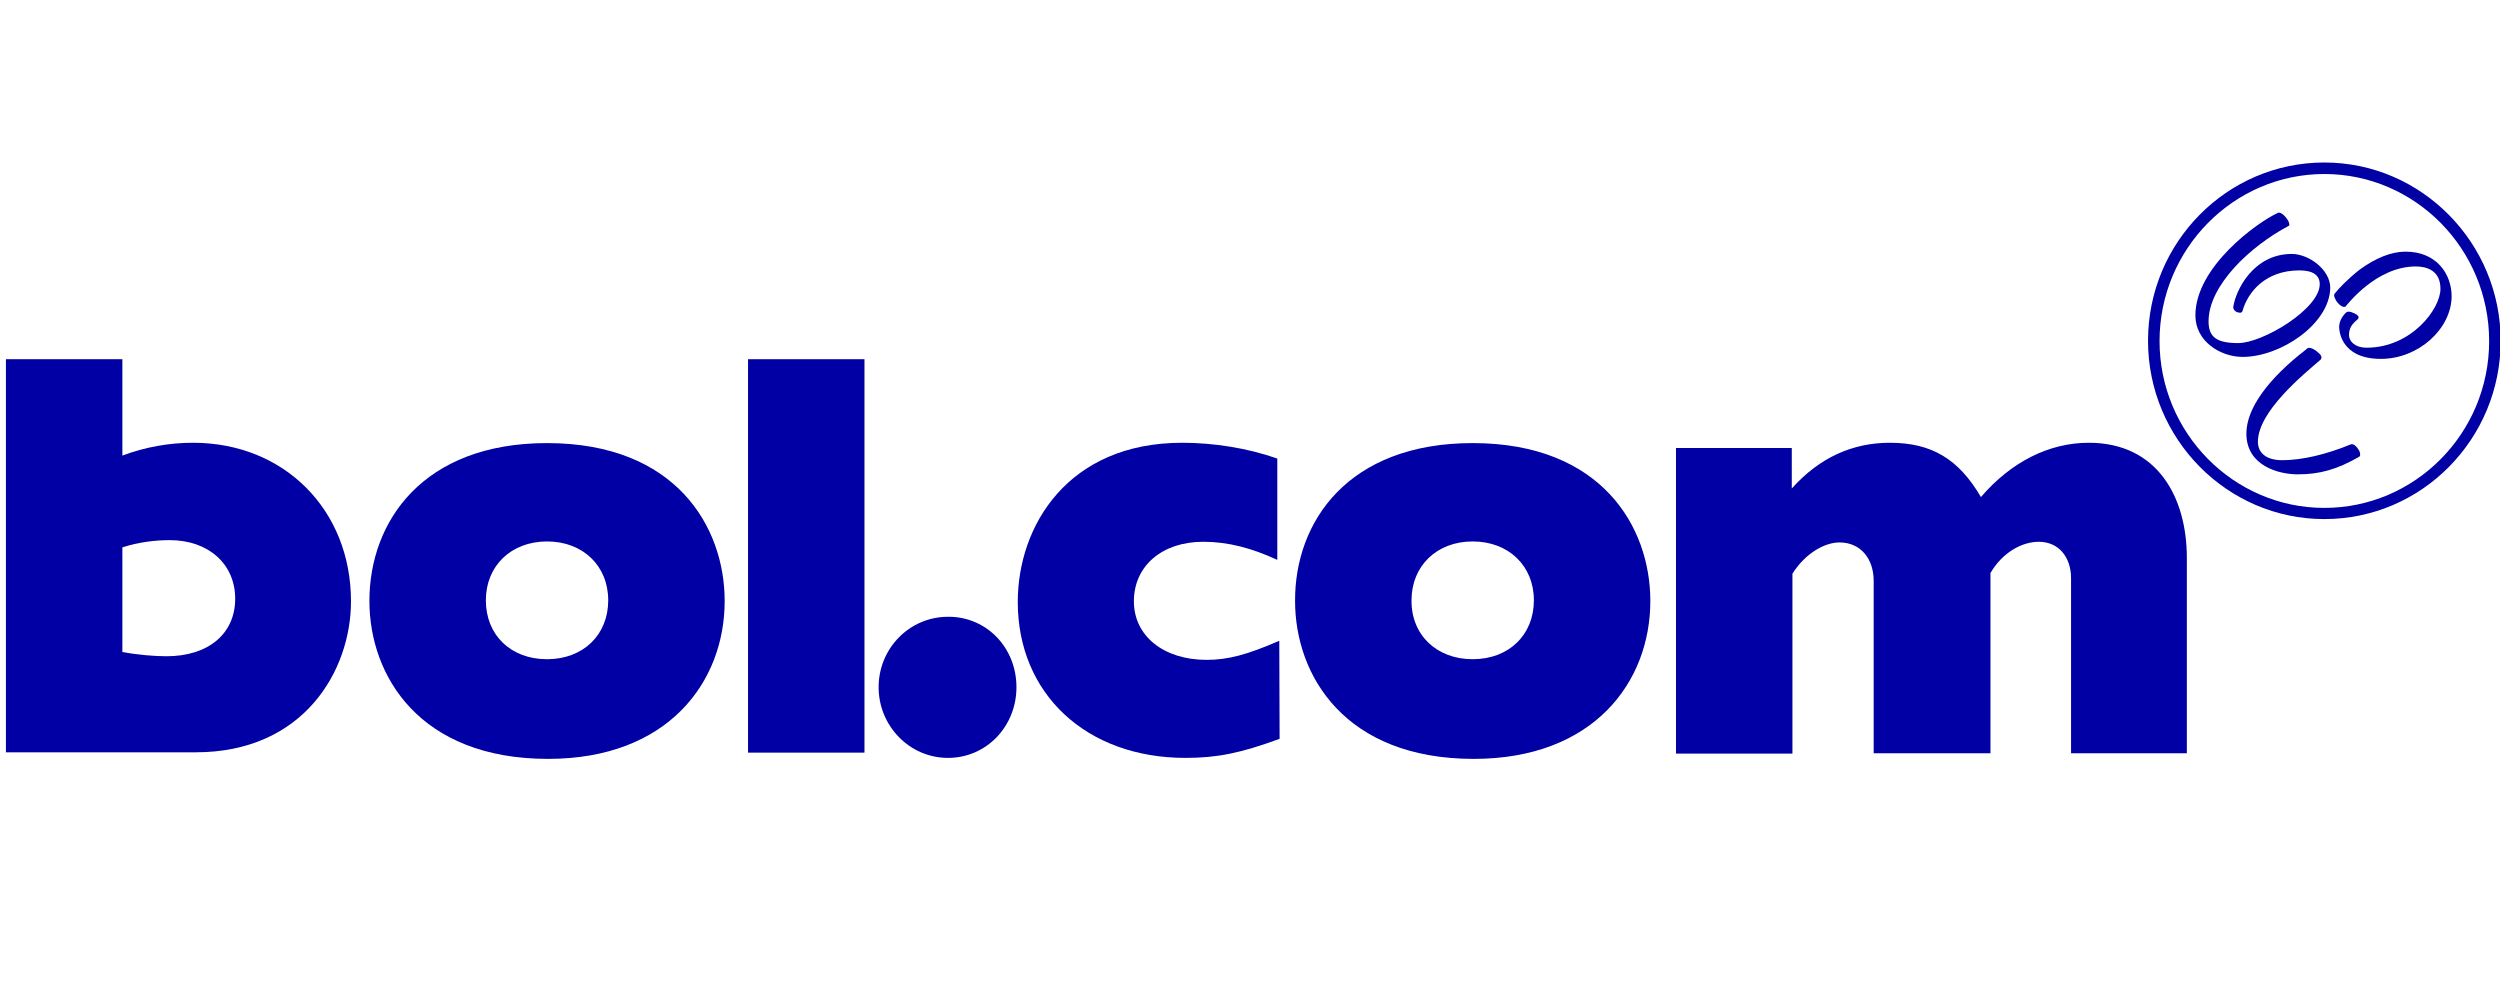
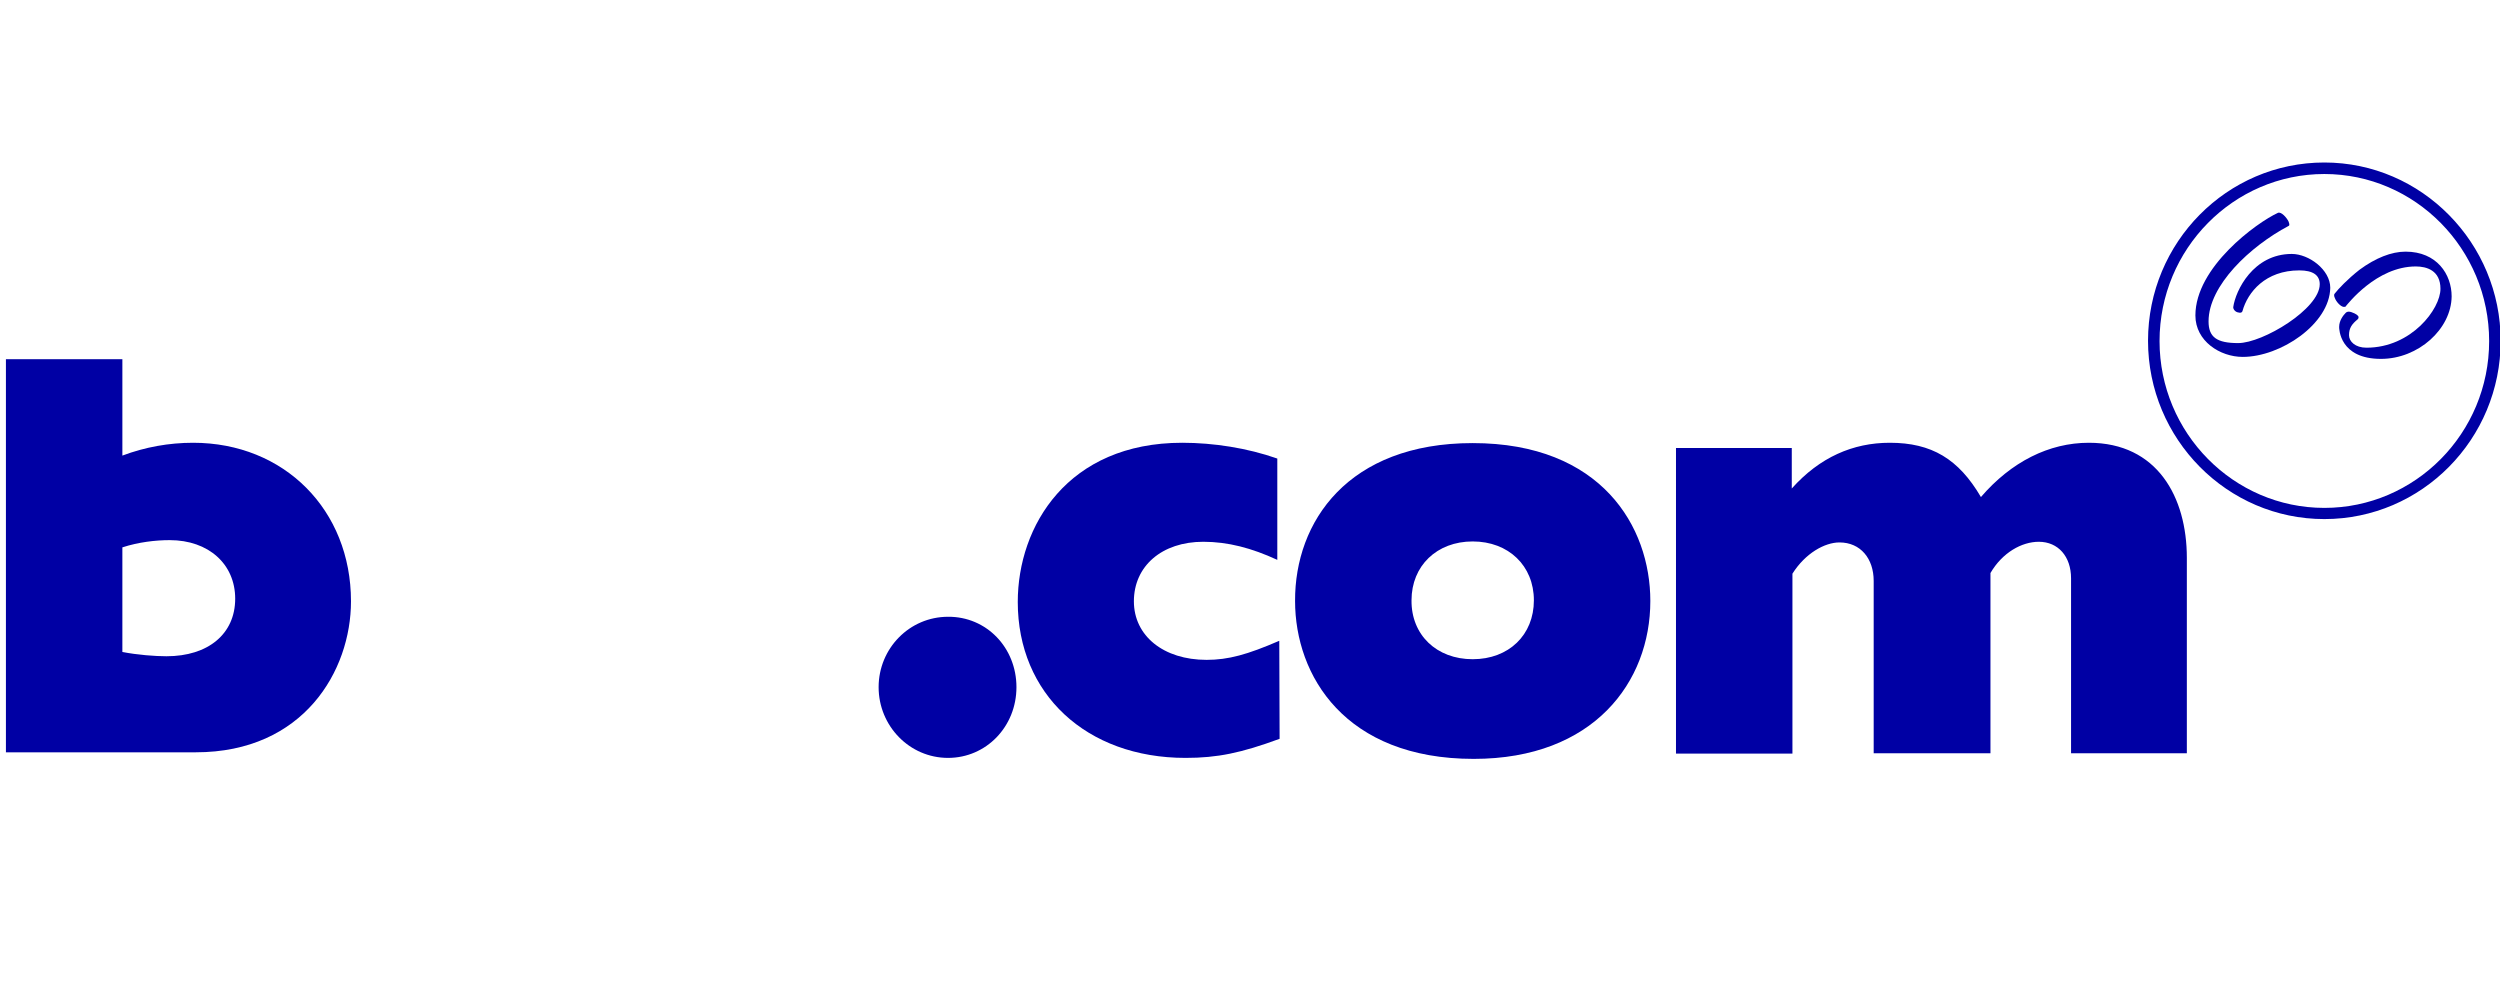
<svg xmlns="http://www.w3.org/2000/svg" version="1.1" id="Laag_1" x="0px" y="0px" viewBox="0 0 760 300" style="enable-background:new 0 0 760 300;" xml:space="preserve">
  <style type="text/css">
	.st0{fill:#0000A4;}
</style>
  <g>
    <g>
      <path class="st0" d="M1.8,109.2h35.4v29.3c6.9-2.6,14.2-3.9,21.5-3.9c27.7,0,48,20.4,48,48.2c0,21.1-14.4,45.9-47.2,45.9H1.8    V109.2L1.8,109.2z M37.2,198.2c4.6,0.9,10,1.3,13.4,1.3c12.7,0,20.9-6.8,20.9-17.5c0-10.5-8.1-17.8-19.9-17.8    c-4.3,0-9.5,0.6-14.4,2.2L37.2,198.2L37.2,198.2z" />
-       <path class="st0" d="M166.3,134.7c39.1,0,54,25.4,54,48c0,24.6-17.2,48-53.7,48c-39.1,0-54.3-25.3-54.3-48    C112.3,158.6,128.5,134.7,166.3,134.7z M166.3,200.4c11,0,18.6-7.4,18.6-17.9c0-10.5-7.7-17.9-18.6-17.9s-18.6,7.4-18.6,17.9    C147.7,193,155.2,200.4,166.3,200.4z" />
-       <path class="st0" d="M227.4,109.2h35.4v119.6h-35.4V109.2z" />
      <path class="st0" d="M309,208.9c0,12-9.2,21.5-20.8,21.5c-11.7,0-21.1-9.7-21.1-21.5s9.4-21.4,21.1-21.4    C299.9,187.4,309,196.9,309,208.9z" />
      <path class="st0" d="M389,224.6c-11.7,4.3-18.9,5.8-28.6,5.8c-30.2,0-51-19.5-51-47.4c0-23.1,15.2-48.4,50-48.4    c9.5,0,19.8,1.6,28.9,4.8v30.8c-7.8-3.6-15-5.5-22.5-5.5c-12.6,0-21.1,7.4-21.1,18.1c0,10.5,9,17.8,22.1,17.8    c6.6,0,12.4-1.6,22.1-5.8L389,224.6L389,224.6z" />
      <path class="st0" d="M447.7,134.7c39.1,0,54,25.4,54,48c0,24.6-17.2,48-53.7,48c-39.1,0-54.3-25.3-54.3-48    C393.6,158.6,409.8,134.7,447.7,134.7z M447.7,200.4c11,0,18.6-7.4,18.6-17.9c0-10.5-7.7-17.9-18.6-17.9s-18.6,7.4-18.6,17.9    C429,193,436.7,200.4,447.7,200.4z" />
      <path class="st0" d="M509.3,136.2h35.4v12.3c8.5-9.5,18.6-13.9,29.8-13.9c12.7,0,20.9,4.9,27.7,16.5c9.2-10.7,20.7-16.5,32.8-16.5    c20.8,0,29.8,16.5,29.8,35V229h-35.2v-53.2c0-6.6-3.9-11.1-9.8-11.1c-5.2,0-11.1,3.3-14.7,9.5V229h-35.5v-52.4    c0-6.8-4-11.7-10.4-11.7c-4.5,0-10.4,3.3-14.3,9.5v54.7h-35.4V136.2L509.3,136.2z" />
    </g>
    <g>
      <path class="st0" d="M706.6,52.9c27.6,0,50.1,22.8,50.1,50.8s-22.5,50.7-50.1,50.7s-50.1-22.8-50.1-50.7    C656.5,75.7,679,52.9,706.6,52.9 M706.6,49.4c-29.6,0-53.6,24.3-53.6,54.2s24.1,54.2,53.6,54.2c29.6,0,53.6-24.3,53.6-54.2    C760.2,73.9,736.2,49.4,706.6,49.4L706.6,49.4z" />
      <g>
        <g>
          <path class="st0" d="M681.8,108.5c-6.9,0-14.4-4.8-14.4-12.6c0-14.7,18.6-28.2,25.1-31.2c1-0.4,2.6,1.4,3.2,2.6      c0.4,1,0.3,1.3,0,1.4l0,0c-11.7,6.2-24.3,18.1-24.3,29c0,4.8,2.5,6.6,9,6.6c7.5,0,24.8-10.4,24.8-17.9c0-2.7-2-4.2-6.2-4.2      c-10.3,0-15.7,6.6-17.3,12.4c-0.1,0.4-0.6,0.6-1.2,0.4c-0.9-0.1-1.6-0.9-1.6-1.6c0.7-5.1,6.1-16.2,17.8-16.2      c5.2,0,11.7,4.8,11.7,10.3C708.2,98.5,693.3,108.5,681.8,108.5z M695.5,68.5l0.1,0.1L695.5,68.5L695.5,68.5L695.5,68.5z" />
        </g>
        <g>
-           <path class="st0" d="M698.5,144.2c-5.8,0-15.6-2.6-15.6-12.4c0-7.5,6.4-16.5,18.2-25.6l0.3-0.3c0.9-0.6,2.7,0.6,3.8,1.7      c0.9,1,0.4,1.4,0.3,1.7l0,0c-5.6,4.8-19.1,15.9-19.1,25c0,3.5,2.7,5.6,7.4,5.6c5.9,0,13.3-1.7,20.8-4.8c1-0.4,2,0.9,2.6,1.9      c0.4,0.9,0.4,1.7-0.1,1.9C710.5,142.7,705.2,144.2,698.5,144.2z" />
-         </g>
+           </g>
        <g>
          <path class="st0" d="M723.8,109.1c-12.6,0-12.7-9.2-12.7-9.7c0-2,1.3-3.6,2-4.3c0.6-0.6,1.6-0.3,2-0.1c0.9,0.3,1.9,0.9,1.9,1.4      c0,0.3,0,0.4-0.3,0.7c-1.7,1.4-2.6,2.6-2.6,4.8c0,1.9,1.9,3.8,5.3,3.8c13.7,0,22.5-11.8,22.5-17.9c0-5.6-4.2-6.8-7.5-6.8      c-12,0-20.8,11.6-21.2,12l0,0c-0.1,0.3-0.4,0.3-0.7,0.3c-1-0.1-2.3-1.6-2.7-2.7c-0.3-0.6-0.3-1.2,0-1.4c1-1.3,3.8-4.3,7.5-7.2      c4.9-3.6,9.7-5.5,14-5.5c9.5,0,14,6.9,14,13.6C745.2,100,735.2,109.1,723.8,109.1z" />
        </g>
      </g>
    </g>
  </g>
</svg>